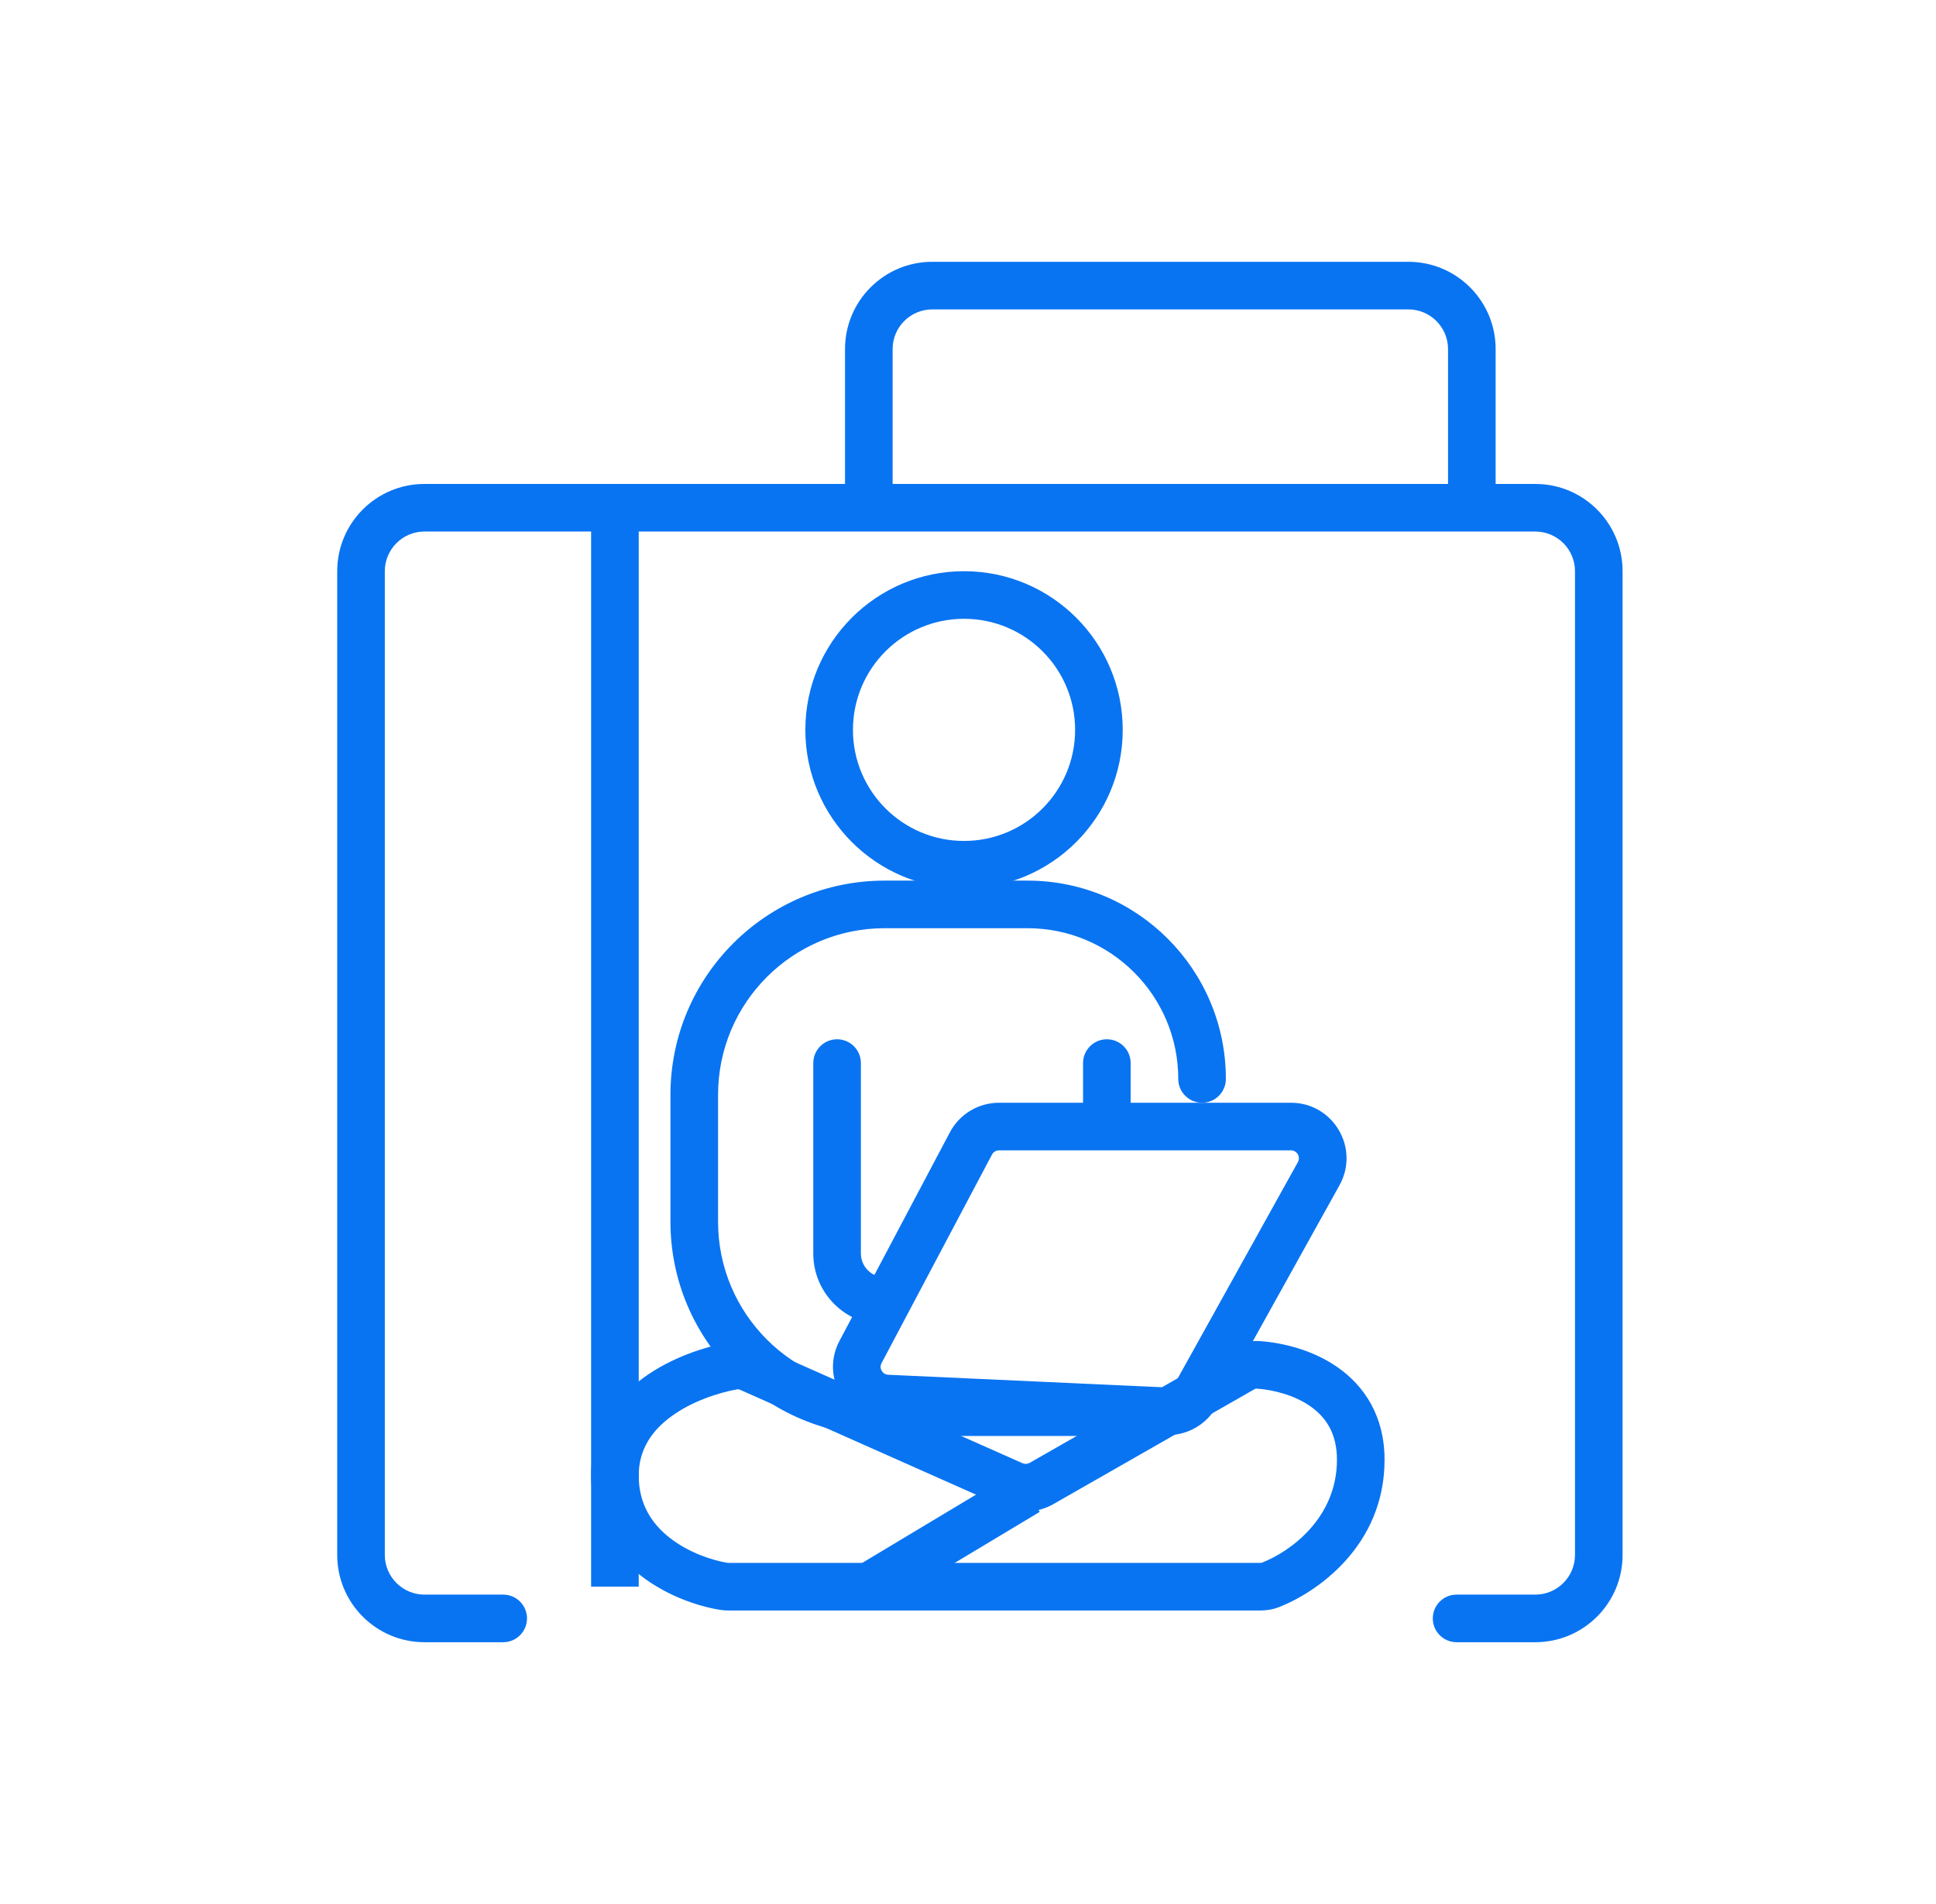
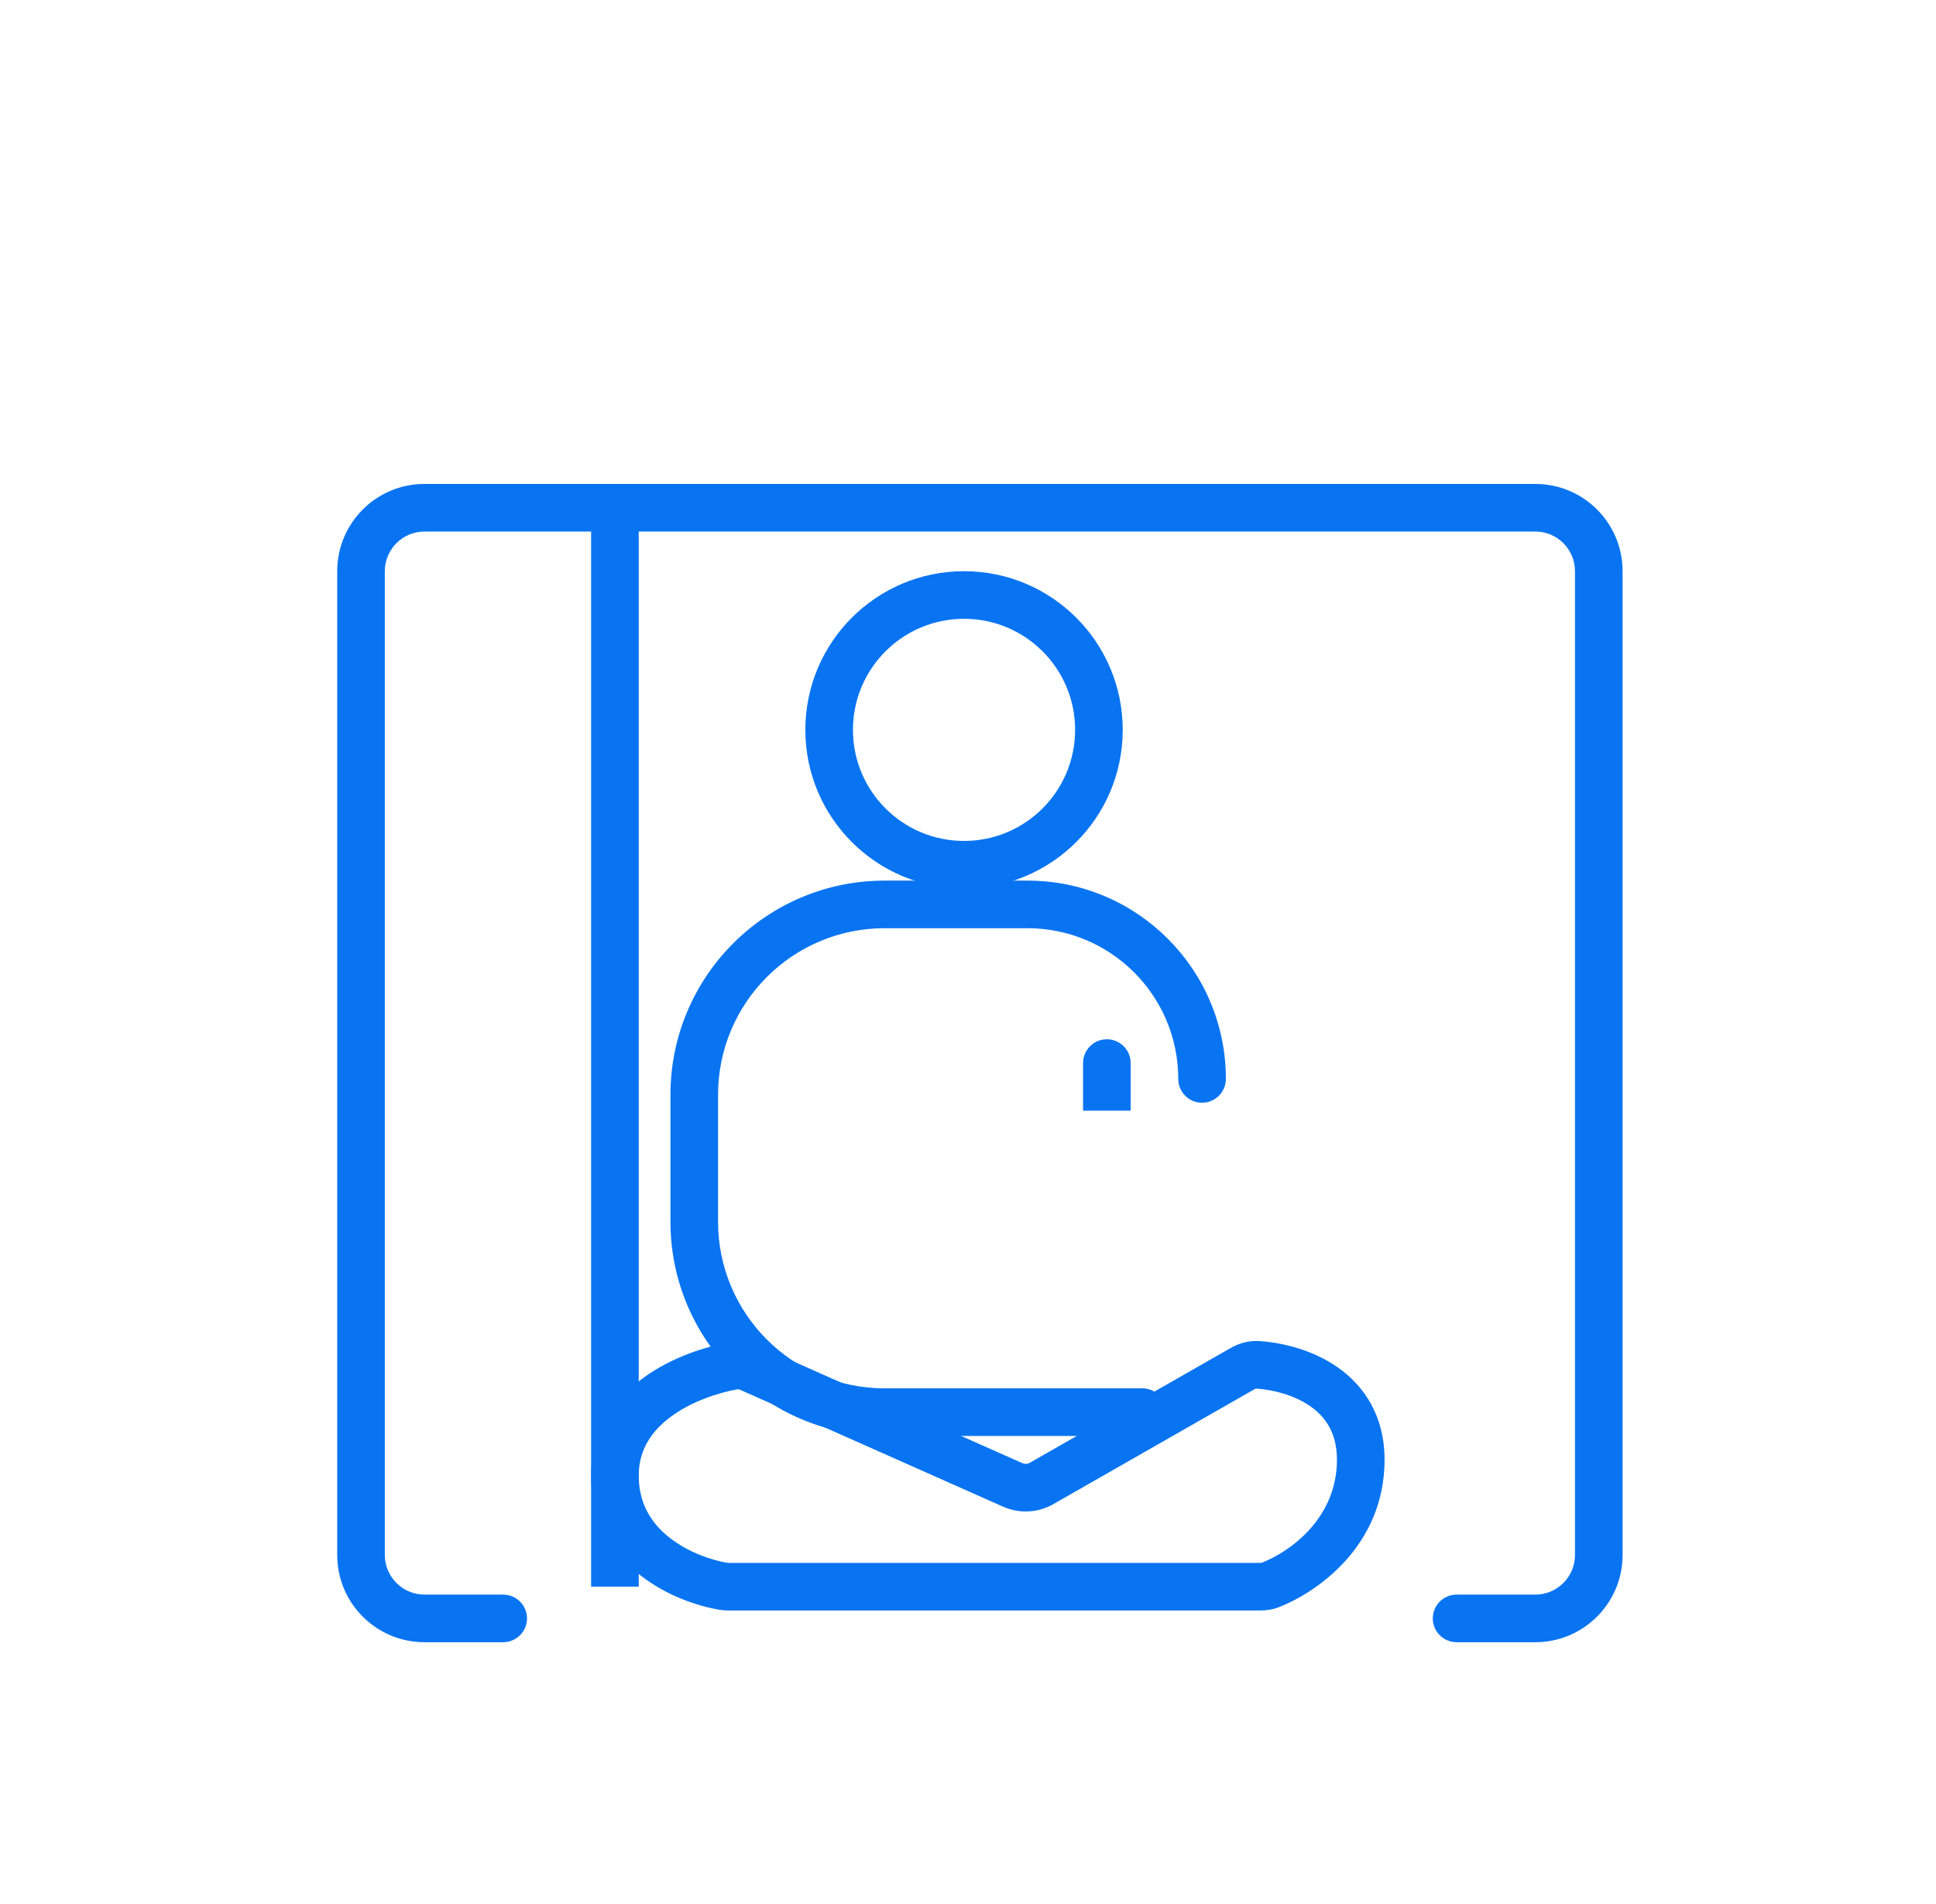
<svg xmlns="http://www.w3.org/2000/svg" width="61" height="60" viewBox="0 0 61 60" fill="none">
  <path fill-rule="evenodd" clip-rule="evenodd" d="M30.375 26.5C32.308 26.5 33.875 24.933 33.875 23C33.875 21.067 32.308 19.5 30.375 19.5C28.442 19.5 26.875 21.067 26.875 23C26.875 24.933 28.442 26.5 30.375 26.5ZM30.375 28C33.136 28 35.375 25.761 35.375 23C35.375 20.239 33.136 18 30.375 18C27.614 18 25.375 20.239 25.375 23C25.375 25.761 27.614 28 30.375 28Z" fill="#0974F2" />
  <path fill-rule="evenodd" clip-rule="evenodd" d="M21.125 34.5C21.125 30.772 24.147 27.75 27.875 27.75H32.375C35.827 27.75 38.625 30.548 38.625 34C38.625 34.414 38.289 34.75 37.875 34.75C37.461 34.75 37.125 34.414 37.125 34C37.125 31.377 34.998 29.25 32.375 29.25H27.875C24.976 29.25 22.625 31.601 22.625 34.5V38.5C22.625 41.4 24.976 43.75 27.875 43.75H35.993C36.407 43.75 36.743 44.086 36.743 44.5C36.743 44.914 36.407 45.25 35.993 45.25H27.875C24.147 45.25 21.125 42.228 21.125 38.5V34.5Z" fill="#0974F2" />
-   <path fill-rule="evenodd" clip-rule="evenodd" d="M26.375 32.75C26.789 32.75 27.125 33.086 27.125 33.5V39.5C27.125 39.914 27.461 40.25 27.875 40.25V41.75C26.632 41.75 25.625 40.743 25.625 39.5V33.5C25.625 33.086 25.961 32.75 26.375 32.75Z" fill="#0974F2" />
  <path fill-rule="evenodd" clip-rule="evenodd" d="M34.875 32.75C35.289 32.75 35.625 33.086 35.625 33.5V35H34.125V33.5C34.125 33.086 34.461 32.75 34.875 32.75Z" fill="#0974F2" />
-   <path fill-rule="evenodd" clip-rule="evenodd" d="M31.477 36.25C31.384 36.25 31.299 36.301 31.256 36.383L27.776 42.956C27.69 43.118 27.803 43.314 27.986 43.322L36.79 43.723C36.885 43.727 36.974 43.677 37.02 43.594L40.894 36.621C40.986 36.455 40.866 36.25 40.675 36.25H31.477ZM29.93 35.681C30.233 35.108 30.829 34.75 31.477 34.75H40.675C42.01 34.75 42.853 36.183 42.205 37.35L38.331 44.323C38.009 44.903 37.385 45.251 36.722 45.221L27.918 44.821C26.635 44.763 25.85 43.389 26.451 42.254L29.93 35.681Z" fill="#0974F2" />
  <path fill-rule="evenodd" clip-rule="evenodd" d="M39.588 43.758C39.587 43.758 39.563 43.756 39.517 43.783L33.187 47.4C32.703 47.676 32.117 47.706 31.608 47.48L23.325 43.798C23.276 43.777 23.245 43.778 23.234 43.78C22.611 43.893 21.796 44.163 21.157 44.63C20.536 45.083 20.125 45.681 20.125 46.5C20.125 47.4 20.54 48.021 21.107 48.464C21.695 48.923 22.426 49.168 22.926 49.249L22.926 49.249L22.927 49.249L22.93 49.249C22.933 49.25 22.938 49.25 22.946 49.25H39.713C39.747 49.25 39.758 49.245 39.755 49.246C40.665 48.892 42.125 47.832 42.125 46C42.125 45.154 41.762 44.648 41.286 44.315C40.775 43.958 40.111 43.794 39.588 43.758ZM38.772 42.481C39.028 42.334 39.345 42.237 39.692 42.261C40.39 42.31 41.344 42.526 42.145 43.086C42.981 43.67 43.625 44.616 43.625 46C43.625 48.736 41.463 50.191 40.299 50.644C40.095 50.723 39.894 50.75 39.713 50.75H22.946C22.867 50.75 22.779 50.745 22.685 50.73C21.998 50.618 21.014 50.295 20.183 49.646C19.331 48.98 18.625 47.953 18.625 46.5C18.625 45.074 19.381 44.069 20.273 43.418C21.149 42.779 22.197 42.443 22.967 42.304C23.314 42.242 23.649 42.301 23.934 42.428L32.217 46.109C32.29 46.141 32.373 46.137 32.443 46.098L38.772 42.481Z" fill="#0974F2" />
-   <path fill-rule="evenodd" clip-rule="evenodd" d="M32.761 47.643L27.761 50.643L26.989 49.357L31.989 46.357L32.761 47.643Z" fill="#0974F2" />
  <path fill-rule="evenodd" clip-rule="evenodd" d="M10.625 18C10.625 16.481 11.856 15.25 13.375 15.25H48.375C49.894 15.25 51.125 16.481 51.125 18V49C51.125 50.519 49.894 51.75 48.375 51.75H45.895C45.481 51.75 45.145 51.414 45.145 51C45.145 50.586 45.481 50.25 45.895 50.25H48.375C49.065 50.25 49.625 49.69 49.625 49V18C49.625 17.31 49.065 16.75 48.375 16.75H13.375C12.685 16.75 12.125 17.31 12.125 18V49C12.125 49.69 12.685 50.25 13.375 50.25H15.855C16.269 50.25 16.605 50.586 16.605 51C16.605 51.414 16.269 51.75 15.855 51.75H13.375C11.856 51.75 10.625 50.519 10.625 49V18Z" fill="#0974F2" />
  <path fill-rule="evenodd" clip-rule="evenodd" d="M18.625 50V16H20.125V50H18.625Z" fill="#0974F2" />
-   <path fill-rule="evenodd" clip-rule="evenodd" d="M26.625 11C26.625 9.481 27.856 8.25 29.375 8.25H44.375C45.894 8.25 47.125 9.481 47.125 11V16H45.625V11C45.625 10.31 45.065 9.75 44.375 9.75H29.375C28.685 9.75 28.125 10.31 28.125 11V16H26.625V11Z" fill="#0974F2" />
</svg>